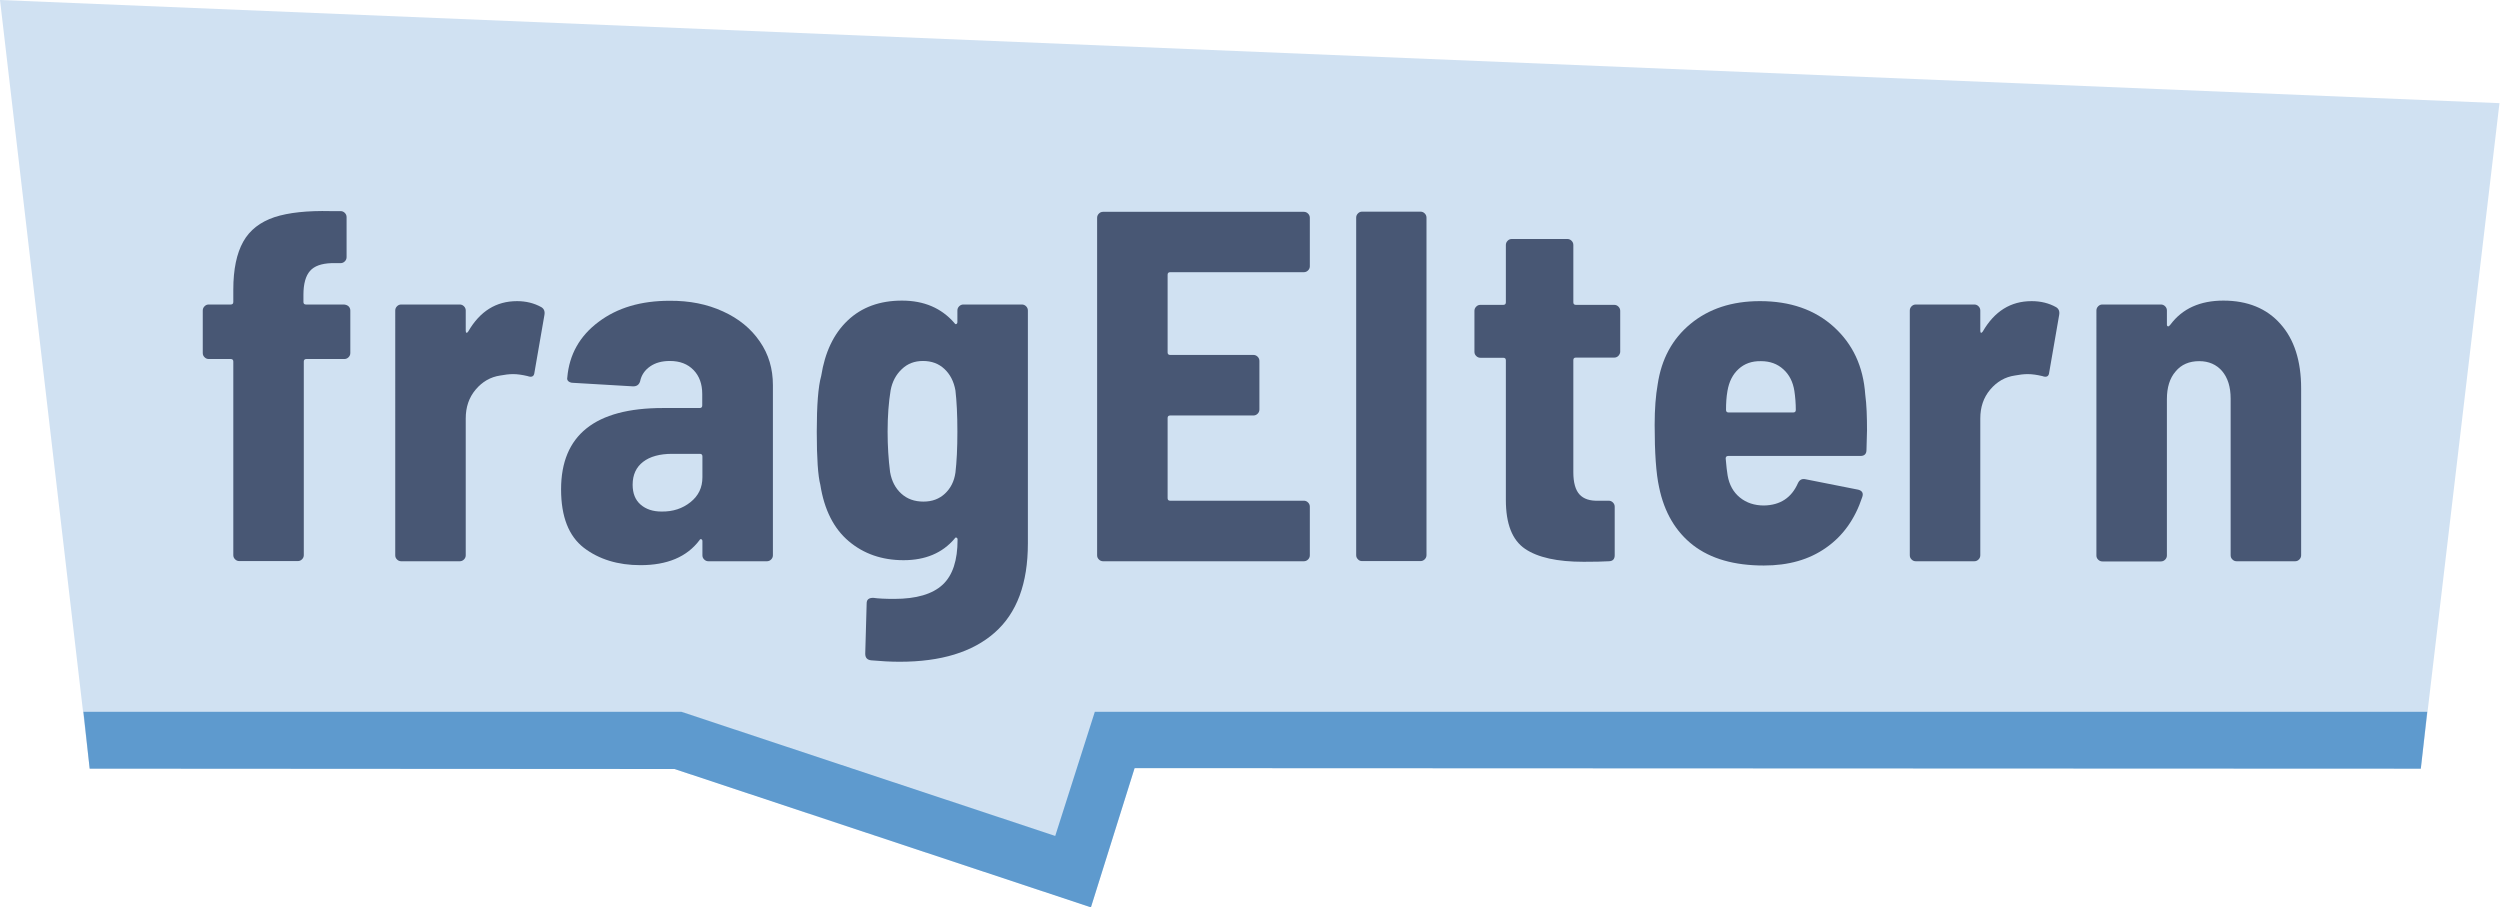
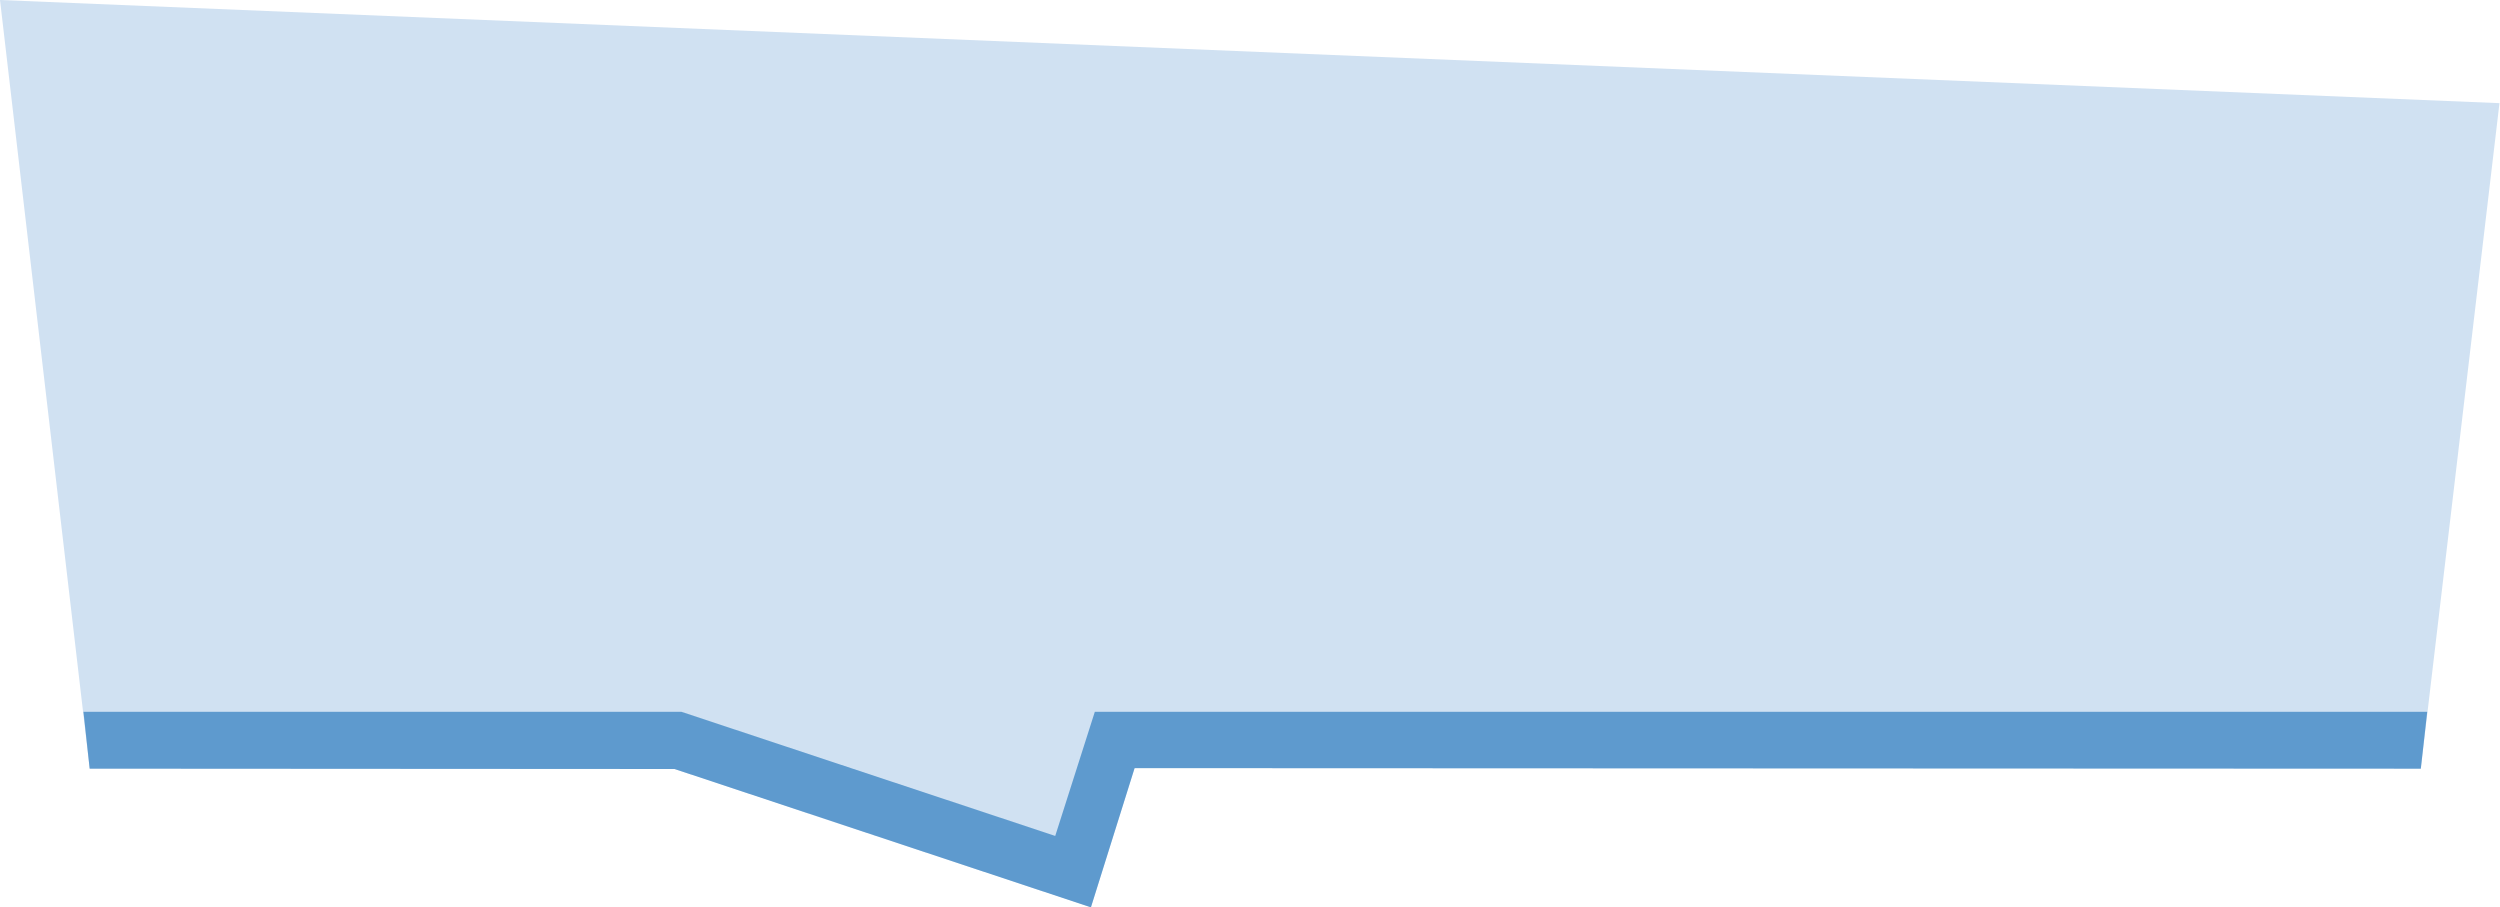
<svg xmlns="http://www.w3.org/2000/svg" xmlns:xlink="http://www.w3.org/1999/xlink" version="1.1" id="Ebene_1" x="0px" y="0px" viewBox="0 0 1408 511" style="enable-background:new 0 0 1408 511;" xml:space="preserve">
  <style type="text/css">
	.st0{fill:#D0E1F2;}
	.st1{fill:#5E9ACE;}
	.st2{clip-path:url(#SVGID_2_);fill:#485774;}
</style>
  <polygon class="st0" points="50.5,432.8 379.9,433.1 614.4,511 639,432.6 1363.4,432.9 1407.7,58.1 0,0 " />
  <polygon class="st1" points="616.6,400.9 594.3,470.8 383.8,400.9 47,400.9 50.5,432.9 379.9,433.1 614.4,511 639,432.6   1363.4,432.9 1367,400.9 " />
  <g>
    <defs>
-       <rect id="SVGID_1_" width="1408" height="511" />
-     </defs>
+       </defs>
    <clipPath id="SVGID_2_">
      <use xlink:href="#SVGID_1_" style="overflow:visible;" />
    </clipPath>
    <path class="st2" d="M196.3,172.5c0.7,0.7,1,1.5,1,2.4v23.9c0,0.9-0.3,1.7-1,2.4c-0.7,0.7-1.5,1-2.4,1h-21.4   c-0.9,0-1.4,0.5-1.4,1.4v109c0,0.9-0.3,1.7-1,2.4c-0.7,0.7-1.5,1-2.4,1h-32.9c-0.9,0-1.7-0.3-2.4-1c-0.7-0.7-1-1.4-1-2.4v-109   c0-0.9-0.5-1.4-1.4-1.4h-12.4c-0.9,0-1.7-0.3-2.4-1c-0.7-0.7-1-1.4-1-2.4v-23.9c0-0.9,0.3-1.7,1-2.4c0.7-0.7,1.4-1,2.4-1h12.4   c0.9,0,1.4-0.5,1.4-1.4v-7c0-11.4,1.9-20.4,5.6-27c3.7-6.6,9.6-11.1,17.6-13.8c8-2.6,18.5-3.7,31.6-3.4h5.6c0.9,0,1.7,0.3,2.4,1   c0.7,0.7,1,1.5,1,2.4v22.5c0,0.9-0.3,1.7-1,2.4c-0.7,0.7-1.5,1-2.4,1h-5.1c-5.6,0.2-9.7,1.6-12.1,4.4c-2.4,2.7-3.7,7.2-3.7,13.3   v4.2c0,0.9,0.5,1.4,1.4,1.4h21.4C194.8,171.6,195.6,171.9,196.3,172.5" />
    <path class="st2" d="M304.9,173c1.5,0.9,2.1,2.4,1.7,4.5l-5.6,32.3c-0.2,2.2-1.5,2.9-3.9,2c-3-0.7-5.7-1.1-8.1-1.1   c-2.2,0-4.7,0.3-7.3,0.8c-5.4,0.8-10,3.4-13.8,7.9c-3.8,4.5-5.6,9.9-5.6,16.3v77c0,0.9-0.3,1.7-1,2.4c-0.7,0.7-1.5,1-2.4,1h-32.9   c-0.9,0-1.7-0.3-2.4-1c-0.7-0.7-1-1.4-1-2.4V174.9c0-0.9,0.3-1.7,1-2.4c0.7-0.7,1.4-1,2.4-1h32.9c0.9,0,1.7,0.3,2.4,1   c0.7,0.7,1,1.5,1,2.4v11.2c0,0.8,0.1,1.2,0.4,1.3c0.3,0.1,0.6-0.1,1-0.7c6.6-11.4,15.7-17.1,27.5-17.1   C296.2,169.6,300.8,170.7,304.9,173" />
-     <path class="st2" d="M407.2,175.4c8.8,4,15.7,9.6,20.7,16.9c5,7.2,7.4,15.4,7.4,24.6v95.8c0,0.9-0.3,1.7-1,2.4   c-0.7,0.7-1.5,1-2.4,1H399c-0.9,0-1.7-0.3-2.4-1c-0.7-0.7-1-1.4-1-2.4v-7.9c0-0.6-0.2-0.9-0.6-1.1c-0.4-0.2-0.8,0-1.1,0.6   c-7.1,9.4-18.2,14-33.2,14c-12.7,0-23.4-3.3-31.9-9.8c-8.5-6.6-12.8-17.5-12.8-32.9c0-30.5,19.1-45.8,57.3-45.8h20.8   c0.9,0,1.4-0.5,1.4-1.4v-6.5c0-5.6-1.6-10.1-4.9-13.5c-3.3-3.4-7.7-5.1-13.3-5.1c-4.5,0-8.2,1-11.2,3.1c-3,2.1-4.9,4.9-5.6,8.4   c-0.6,1.9-1.9,2.8-3.9,2.8l-34-2c-0.9,0-1.7-0.3-2.4-0.8c-0.7-0.6-0.9-1.3-0.7-2.2c1.1-12.9,7-23.4,17.6-31.3   c10.6-8,23.9-11.9,40-11.9C388.3,169.3,398.3,171.3,407.2,175.4 M388.9,282.8c4.5-3.6,6.7-8.2,6.7-14V257c0-0.9-0.5-1.4-1.4-1.4   h-15.7c-6.9,0-12.4,1.5-16.3,4.5c-3.9,3-5.9,7.3-5.9,12.9c0,4.9,1.5,8.6,4.5,11.2c3,2.6,6.9,3.9,11.8,3.9   C379,288.2,384.4,286.4,388.9,282.8" />
+     <path class="st2" d="M407.2,175.4c8.8,4,15.7,9.6,20.7,16.9c5,7.2,7.4,15.4,7.4,24.6v95.8c0,0.9-0.3,1.7-1,2.4   c-0.7,0.7-1.5,1-2.4,1H399c-0.9,0-1.7-0.3-2.4-1c-0.7-0.7-1-1.4-1-2.4v-7.9c0-0.6-0.2-0.9-0.6-1.1c-0.4-0.2-0.8,0-1.1,0.6   c-7.1,9.4-18.2,14-33.2,14c-12.7,0-23.4-3.3-31.9-9.8c-8.5-6.6-12.8-17.5-12.8-32.9c0-30.5,19.1-45.8,57.3-45.8h20.8   c0.9,0,1.4-0.5,1.4-1.4v-6.5c0-5.6-1.6-10.1-4.9-13.5c-3.3-3.4-7.7-5.1-13.3-5.1c-4.5,0-8.2,1-11.2,3.1c-3,2.1-4.9,4.9-5.6,8.4   l-34-2c-0.9,0-1.7-0.3-2.4-0.8c-0.7-0.6-0.9-1.3-0.7-2.2c1.1-12.9,7-23.4,17.6-31.3   c10.6-8,23.9-11.9,40-11.9C388.3,169.3,398.3,171.3,407.2,175.4 M388.9,282.8c4.5-3.6,6.7-8.2,6.7-14V257c0-0.9-0.5-1.4-1.4-1.4   h-15.7c-6.9,0-12.4,1.5-16.3,4.5c-3.9,3-5.9,7.3-5.9,12.9c0,4.9,1.5,8.6,4.5,11.2c3,2.6,6.9,3.9,11.8,3.9   C379,288.2,384.4,286.4,388.9,282.8" />
    <path class="st2" d="M540.2,172.5c0.7-0.7,1.5-1,2.4-1h32.9c0.9,0,1.7,0.3,2.4,1c0.7,0.7,1,1.5,1,2.4v131.2   c0,22.5-6.2,39.2-18.7,50.2c-12.5,11-30.3,16.4-53.5,16.4c-5.1,0-10.4-0.3-16-0.8c-2.2-0.2-3.4-1.4-3.4-3.7l0.8-28.4   c0-2.1,1.2-3.1,3.7-3.1c2.8,0.4,6.7,0.6,11.8,0.6c12.5,0,21.6-2.7,27.3-8s8.4-13.8,8.4-25.4c0-0.6-0.2-0.9-0.6-1.1   c-0.4-0.2-0.8,0-1.1,0.6c-6.9,8.1-16.5,12.1-28.7,12.1c-12.2,0-22.5-3.6-30.9-10.7c-8.4-7.1-13.8-17.7-16-31.8   c-1.3-4.9-2-14.8-2-29.8c0-15,0.8-25.5,2.5-31.5c2.1-13.3,7-23.7,14.9-31.2c7.9-7.5,18.1-11.2,30.6-11.2c12.4,0,22.2,4.2,29.5,12.6   c0.4,0.6,0.7,0.8,1.1,0.6c0.4-0.2,0.6-0.6,0.6-1.1v-6.5C539.2,174,539.5,173.2,540.2,172.5 M539.2,243.2c0-9.6-0.4-17.3-1.1-23.3   c-0.9-5.1-3-9.1-6.2-12.1c-3.2-3-7.2-4.5-12.1-4.5c-4.7,0-8.7,1.5-11.9,4.6c-3.3,3.1-5.4,7.1-6.3,11.9c-1.1,6.7-1.7,14.5-1.7,23.3   c0,8.2,0.5,15.8,1.4,22.8c0.9,5.1,3,9.1,6.3,12.1c3.3,3,7.4,4.5,12.5,4.5c4.9,0,8.9-1.5,12.1-4.5c3.2-3,5.2-6.9,5.9-11.8   C538.8,260.3,539.2,252.6,539.2,243.2" />
-     <path class="st2" d="M736.7,152.3c-0.7,0.7-1.5,1-2.4,1H659c-0.9,0-1.4,0.5-1.4,1.4v43.8c0,0.9,0.5,1.4,1.4,1.4h46.9   c0.9,0,1.7,0.3,2.4,1c0.7,0.7,1,1.5,1,2.4v27.3c0,0.9-0.3,1.7-1,2.4c-0.7,0.7-1.5,1-2.4,1H659c-0.9,0-1.4,0.5-1.4,1.4v45.2   c0,0.9,0.5,1.4,1.4,1.4h75.3c0.9,0,1.7,0.3,2.4,1c0.7,0.7,1,1.5,1,2.4v27.3c0,0.9-0.3,1.7-1,2.4c-0.7,0.7-1.5,1-2.4,1h-113   c-0.9,0-1.7-0.3-2.4-1c-0.7-0.7-1-1.4-1-2.4v-190c0-0.9,0.3-1.7,1-2.4c0.7-0.7,1.4-1,2.4-1h113c0.9,0,1.7,0.3,2.4,1   c0.7,0.7,1,1.5,1,2.4v27.3C737.7,150.9,737.3,151.7,736.7,152.3" />
    <path class="st2" d="M764.8,315c-0.7-0.7-1-1.4-1-2.4v-190c0-0.9,0.3-1.7,1-2.4c0.7-0.7,1.4-1,2.4-1H800c0.9,0,1.7,0.3,2.4,1   c0.7,0.7,1,1.5,1,2.4v190c0,0.9-0.3,1.7-1,2.4c-0.7,0.7-1.5,1-2.4,1h-32.9C766.2,316,765.4,315.7,764.8,315" />
    <path class="st2" d="M911.5,200.4c-0.7,0.7-1.5,1-2.4,1h-21.6c-0.9,0-1.4,0.5-1.4,1.4V266c0,5.8,1.2,10,3.5,12.5   c2.3,2.5,5.9,3.7,10.8,3.5h5.6c0.9,0,1.7,0.3,2.4,1c0.7,0.7,1,1.5,1,2.4v27.3c0,2.2-1.1,3.4-3.4,3.4c-3.2,0.2-7.9,0.3-14.1,0.3   c-14.8,0-25.8-2.4-33-7.3c-7.2-4.9-10.8-14-10.8-27.5v-78.7c0-0.9-0.5-1.4-1.4-1.4h-12.9c-0.9,0-1.7-0.3-2.4-1   c-0.7-0.7-1-1.4-1-2.4v-23c0-0.9,0.3-1.7,1-2.4c0.7-0.7,1.4-1,2.4-1h12.9c0.9,0,1.4-0.5,1.4-1.4v-32.3c0-0.9,0.3-1.7,1-2.4   c0.7-0.7,1.4-1,2.4-1h31.2c0.9,0,1.7,0.3,2.4,1c0.7,0.7,1,1.5,1,2.4v32.3c0,0.9,0.5,1.4,1.4,1.4h21.6c0.9,0,1.7,0.3,2.4,1   c0.7,0.7,1,1.5,1,2.4v23C912.5,198.9,912.1,199.7,911.5,200.4" />
    <path class="st2" d="M1051.5,242.4l-0.3,11c0,2.2-1.1,3.4-3.4,3.4h-74.5c-0.9,0-1.4,0.5-1.4,1.4c0.4,4.3,0.7,7.5,1.1,9.6   c0.9,5.2,3.2,9.4,6.9,12.4c3.7,3,8.2,4.5,13.6,4.5c9.2-0.2,15.5-4.4,19.1-12.6c0.9-1.9,2.3-2.6,4.2-2.2l29.8,5.9   c2.2,0.6,3,2,2.2,4.2c-4.1,12.4-10.9,21.9-20.4,28.5c-9.5,6.7-21.1,10-35,10c-16.7,0-29.9-3.8-39.8-11.4   c-9.8-7.6-16.3-18.5-19.2-32.7c-1.7-7.7-2.5-19.4-2.5-35.1c0-9,0.6-16.6,1.7-22.8c2.1-14.2,8.2-25.6,18.5-34.1   c10.3-8.5,23.3-12.8,39.1-12.8c17,0,30.9,4.8,41.6,14.5c10.7,9.7,16.6,22.3,17.7,38.1C1051.3,228,1051.5,234.9,1051.5,242.4    M979.2,207.8c-3.3,3-5.4,7.1-6.3,12.4c-0.6,3.4-0.8,6.9-0.8,10.7c0,0.9,0.5,1.4,1.4,1.4h36.5c0.9,0,1.4-0.5,1.4-1.4   c0-3.7-0.3-7.3-0.8-10.7c-0.8-5.1-2.8-9.1-6.2-12.2c-3.4-3.1-7.6-4.6-12.6-4.6C986.6,203.3,982.5,204.8,979.2,207.8" />
    <path class="st2" d="M1158,173c1.5,0.9,2.1,2.4,1.7,4.5l-5.6,32.3c-0.2,2.2-1.5,2.9-3.9,2c-3-0.7-5.7-1.1-8.2-1.1   c-2.2,0-4.7,0.3-7.3,0.8c-5.4,0.8-10,3.4-13.8,7.9c-3.8,4.5-5.6,9.9-5.6,16.3v77c0,0.9-0.3,1.7-1,2.4c-0.7,0.7-1.5,1-2.4,1h-32.9   c-0.9,0-1.7-0.3-2.4-1c-0.7-0.7-1-1.4-1-2.4V174.9c0-0.9,0.3-1.7,1-2.4c0.7-0.7,1.5-1,2.4-1h32.9c0.9,0,1.7,0.3,2.4,1   c0.7,0.7,1,1.5,1,2.4v11.2c0,0.8,0.1,1.2,0.4,1.3c0.3,0.1,0.6-0.1,1-0.7c6.6-11.4,15.7-17.1,27.5-17.1   C1149.3,169.6,1153.9,170.7,1158,173" />
    <path class="st2" d="M1284.3,182.4c7.8,8.7,11.7,20.8,11.7,36.4v93.9c0,0.9-0.3,1.7-1,2.4c-0.7,0.7-1.5,1-2.4,1h-32.9   c-0.9,0-1.7-0.3-2.4-1c-0.7-0.7-1-1.4-1-2.4v-88.2c0-6.6-1.6-11.7-4.8-15.5c-3.2-3.7-7.5-5.6-12.9-5.6c-5.6,0-10.1,1.9-13.3,5.8   c-3.3,3.8-4.9,9-4.9,15.6v88c0,0.9-0.3,1.7-1,2.4c-0.7,0.7-1.5,1-2.4,1h-32.9c-0.9,0-1.7-0.3-2.4-1c-0.7-0.7-1-1.4-1-2.4V174.9   c0-0.9,0.3-1.7,1-2.4c0.7-0.7,1.4-1,2.4-1h32.9c0.9,0,1.7,0.3,2.4,1c0.7,0.7,1,1.5,1,2.4v7.9c0,0.6,0.2,0.9,0.6,1   c0.4,0.1,0.8-0.2,1.4-1c6.7-9,16.7-13.5,29.8-13.5C1265.8,169.3,1276.6,173.7,1284.3,182.4" />
  </g>
</svg>